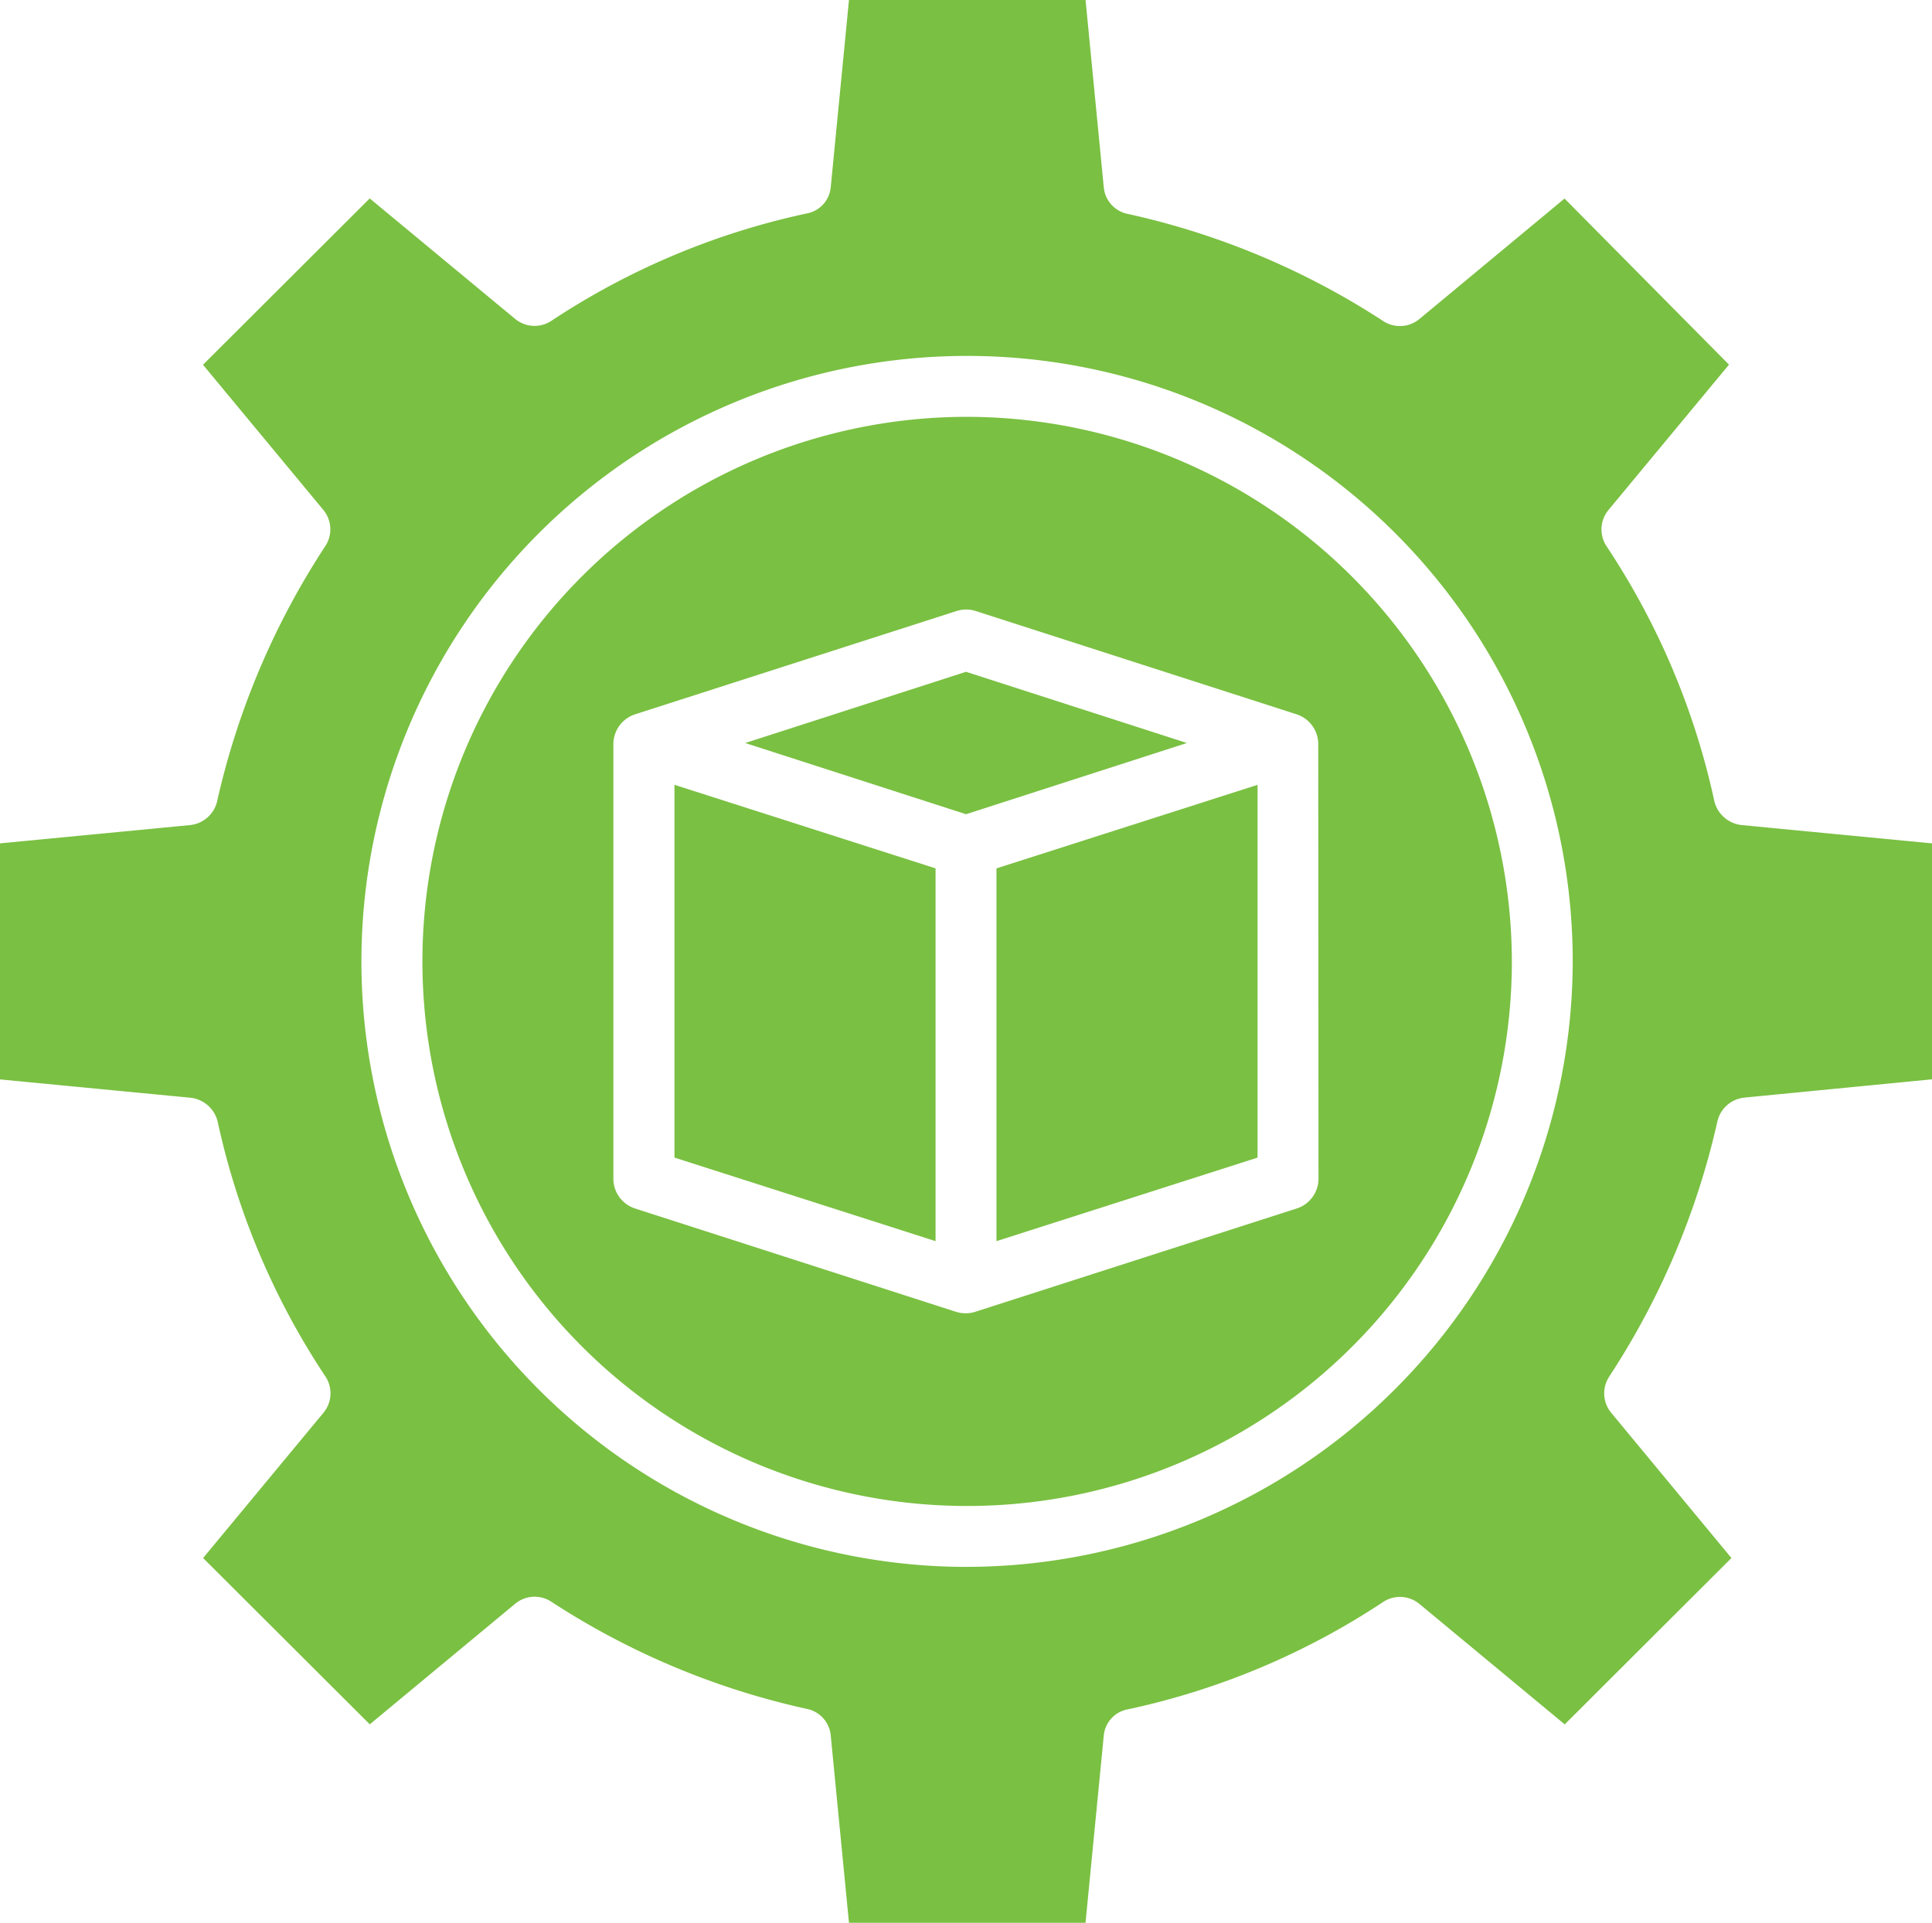
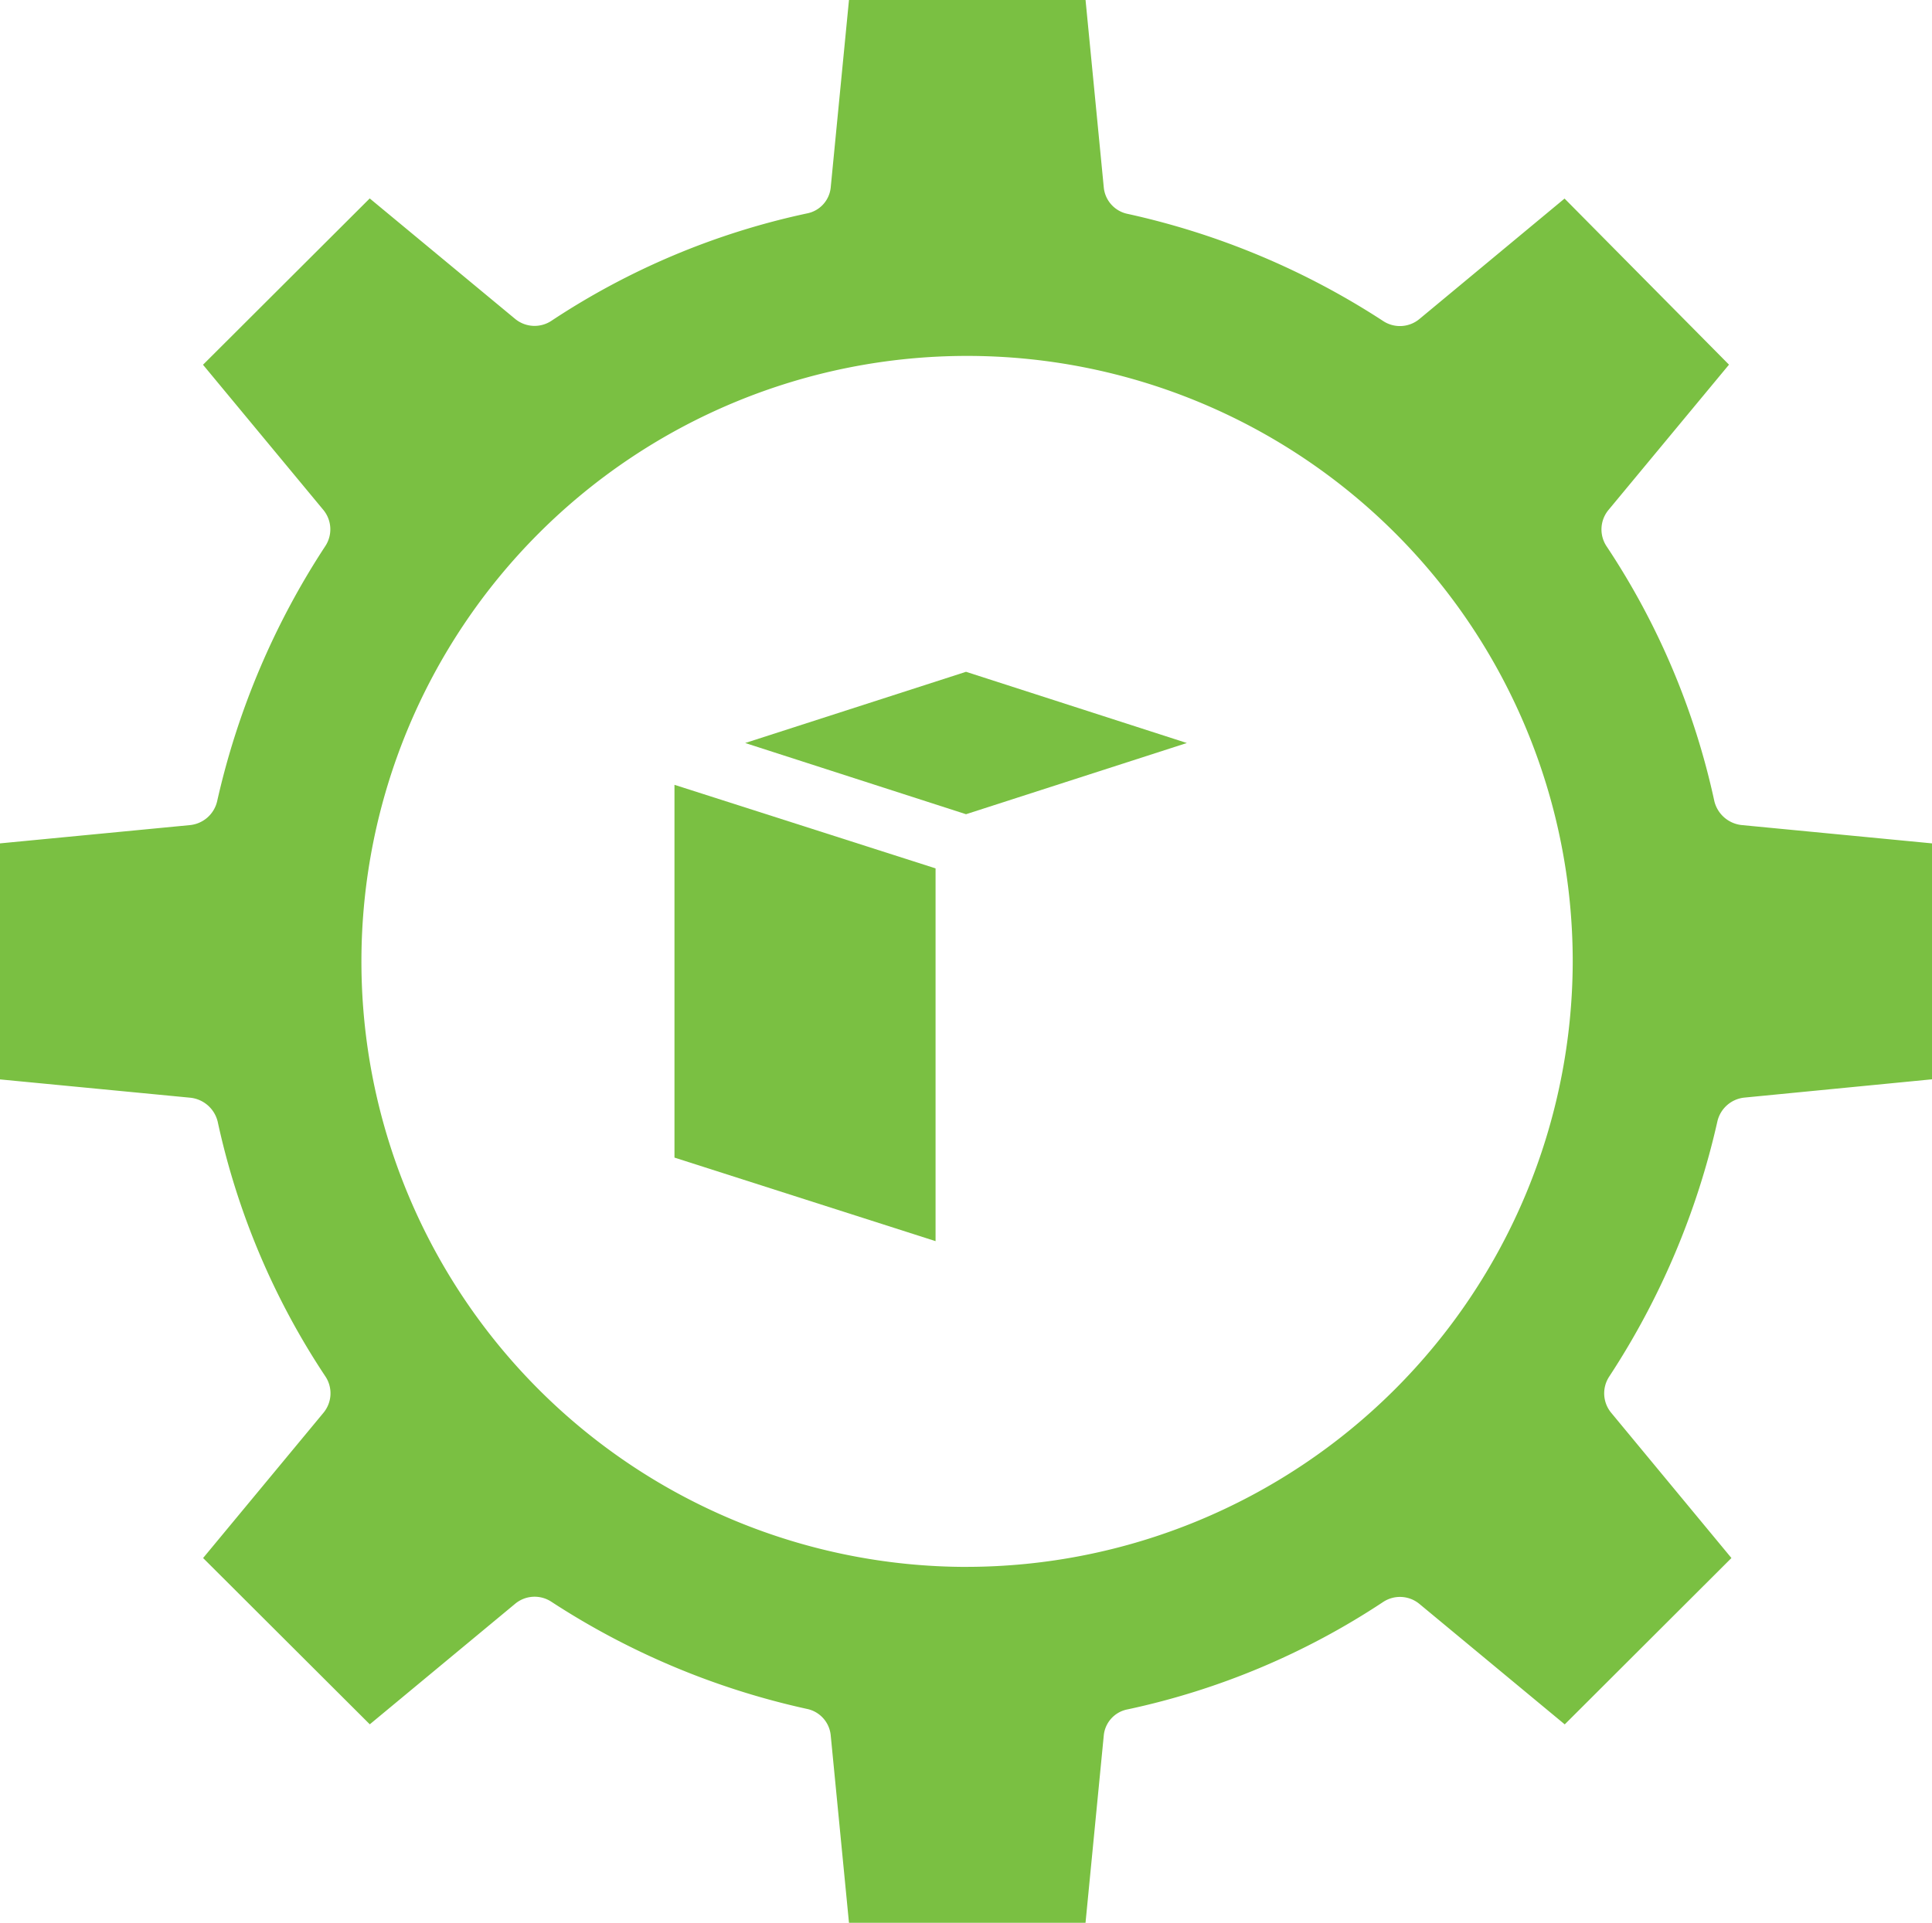
<svg xmlns="http://www.w3.org/2000/svg" width="60.271" height="60" viewBox="0 0 60.271 60">
  <g id="settings" transform="translate(0 0.082)">
    <path id="Caminho_401" data-name="Caminho 401" d="M220.952,192.957l-6.889,2.222,6.889,2.222,6.889-2.222Zm0,0" transform="translate(-190.816 -172.076)" fill="#7ac042" />
    <path id="Caminho_402" data-name="Caminho 402" d="M193.75,237.062l8.145,2.607V228.037l-8.145-2.607Zm0,0" transform="translate(-172.709 -201.022)" fill="#7ac042" />
-     <path id="Caminho_403" data-name="Caminho 403" d="M286.25,239.669l8.145-2.607V225.43l-8.145,2.607Zm0,0" transform="translate(-255.164 -201.022)" fill="#7ac042" />
-     <path id="Caminho_404" data-name="Caminho 404" d="M137.856,119.688a16.993,16.993,0,1,0,17.021,16.993A17.026,17.026,0,0,0,137.856,119.688Zm10.989,23.807a.981.981,0,0,1-.691.9l-10.017,3.22a.983.983,0,0,1-.3.046,1,1,0,0,1-.3-.046l-10-3.22a.978.978,0,0,1-.689-.9V129.866a.982.982,0,0,1,.692-.9l10.019-3.22a.974.974,0,0,1,.59,0l10,3.22a.979.979,0,0,1,.688.9Zm0,0" transform="translate(-107.713 -106.763)" fill="#7ac042" />
    <path id="Caminho_405" data-name="Caminho 405" d="M53.482,24.922a23.239,23.239,0,0,0-3.363-7.957.951.951,0,0,1,.059-1.133l3.76-4.535-5.13-5.183L44.281,9.872a.95.95,0,0,1-1.12.071,24.034,24.034,0,0,0-7.979-3.35.935.935,0,0,1-.748-.823L33.865-.082H26.485l-.57,5.852a.918.918,0,0,1-.747.809A23.237,23.237,0,0,0,17.2,9.93a.951.951,0,0,1-1.131-.062L11.534,6.11,6.333,11.3l3.755,4.531a.951.951,0,0,1,.062,1.125,24.191,24.191,0,0,0-3.377,7.969.969.969,0,0,1-.851.74L0,26.235V33.6l5.923.57a.984.984,0,0,1,.867.744,23.243,23.243,0,0,0,3.363,7.957A.951.951,0,0,1,10.093,44L6.336,48.535l5.2,5.189,4.533-3.76a.949.949,0,0,1,1.12-.072,24.025,24.025,0,0,0,7.979,3.35.933.933,0,0,1,.747.823l.57,5.853h7.379l.57-5.852a.917.917,0,0,1,.747-.809,23.22,23.22,0,0,0,7.969-3.351.951.951,0,0,1,1.131.062l4.533,3.758,5.2-5.191L50.261,44a.951.951,0,0,1-.061-1.125,24.212,24.212,0,0,0,3.377-7.969.965.965,0,0,1,.849-.739l5.846-.57V26.235l-5.923-.57A.985.985,0,0,1,53.482,24.922Zm-23.34,23.89A18.894,18.894,0,1,1,49.063,29.918,18.928,18.928,0,0,1,30.142,48.811Zm0,0" fill="#7ac042" />
  </g>
</svg>